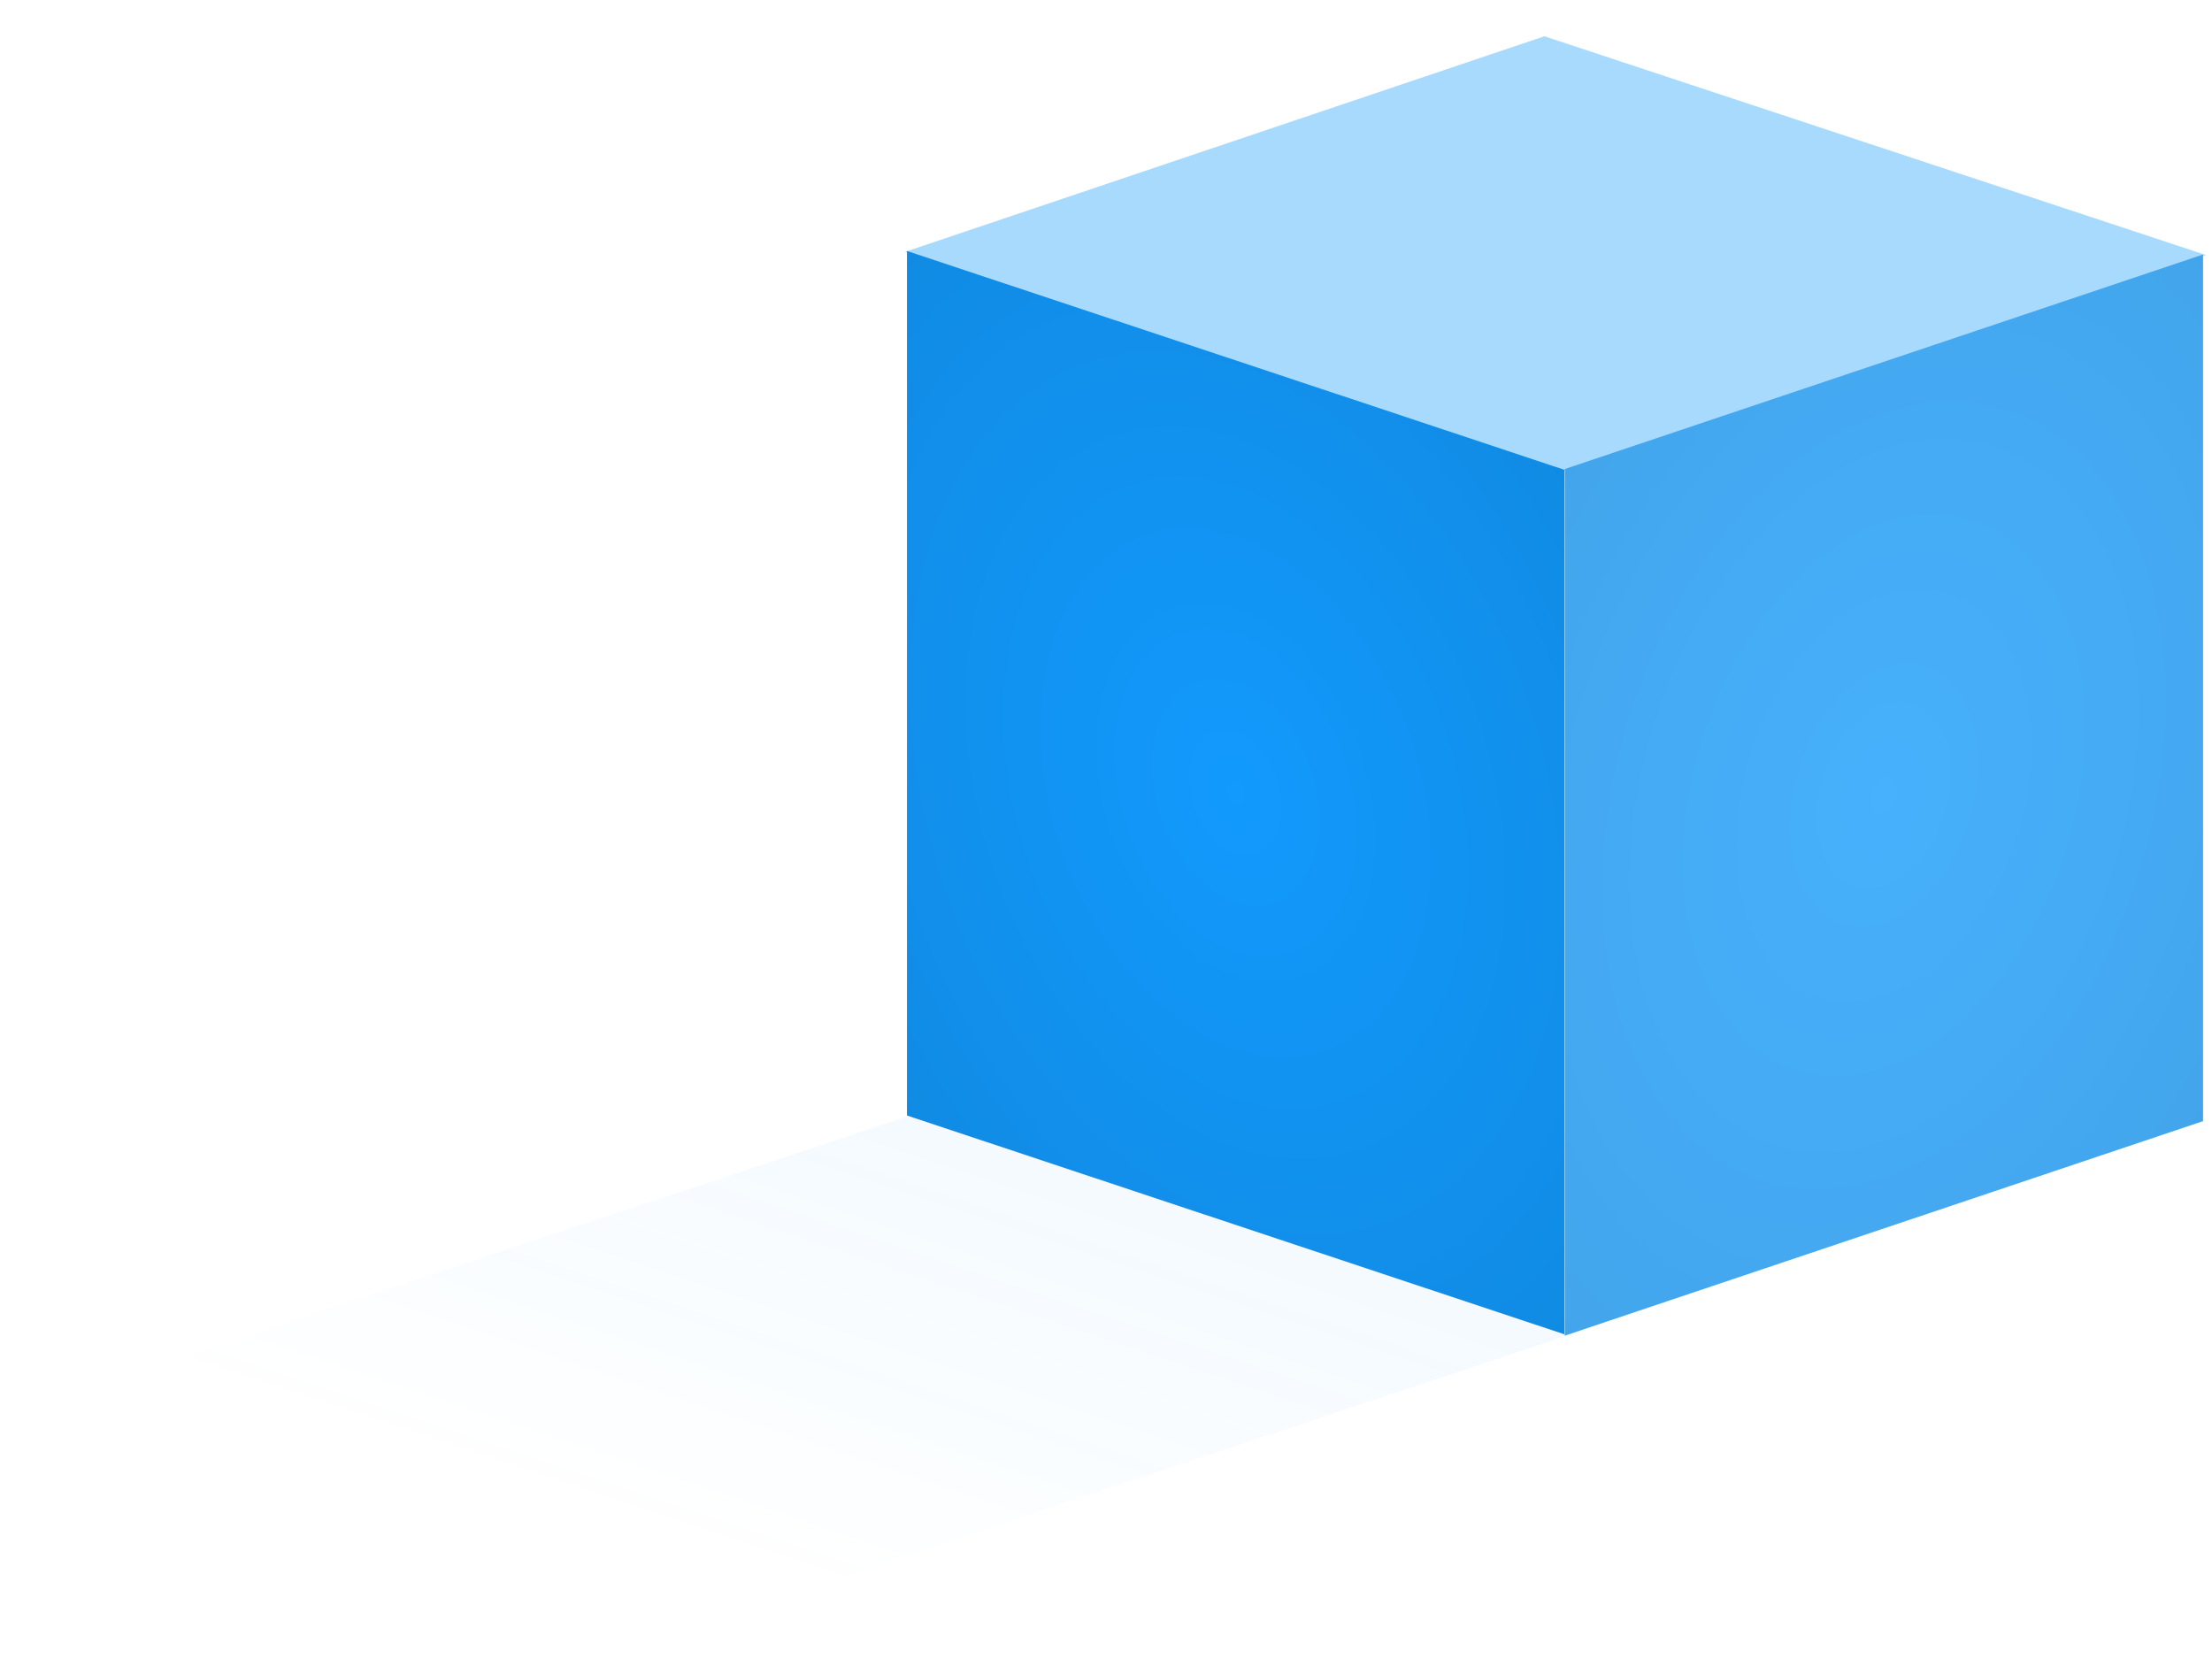
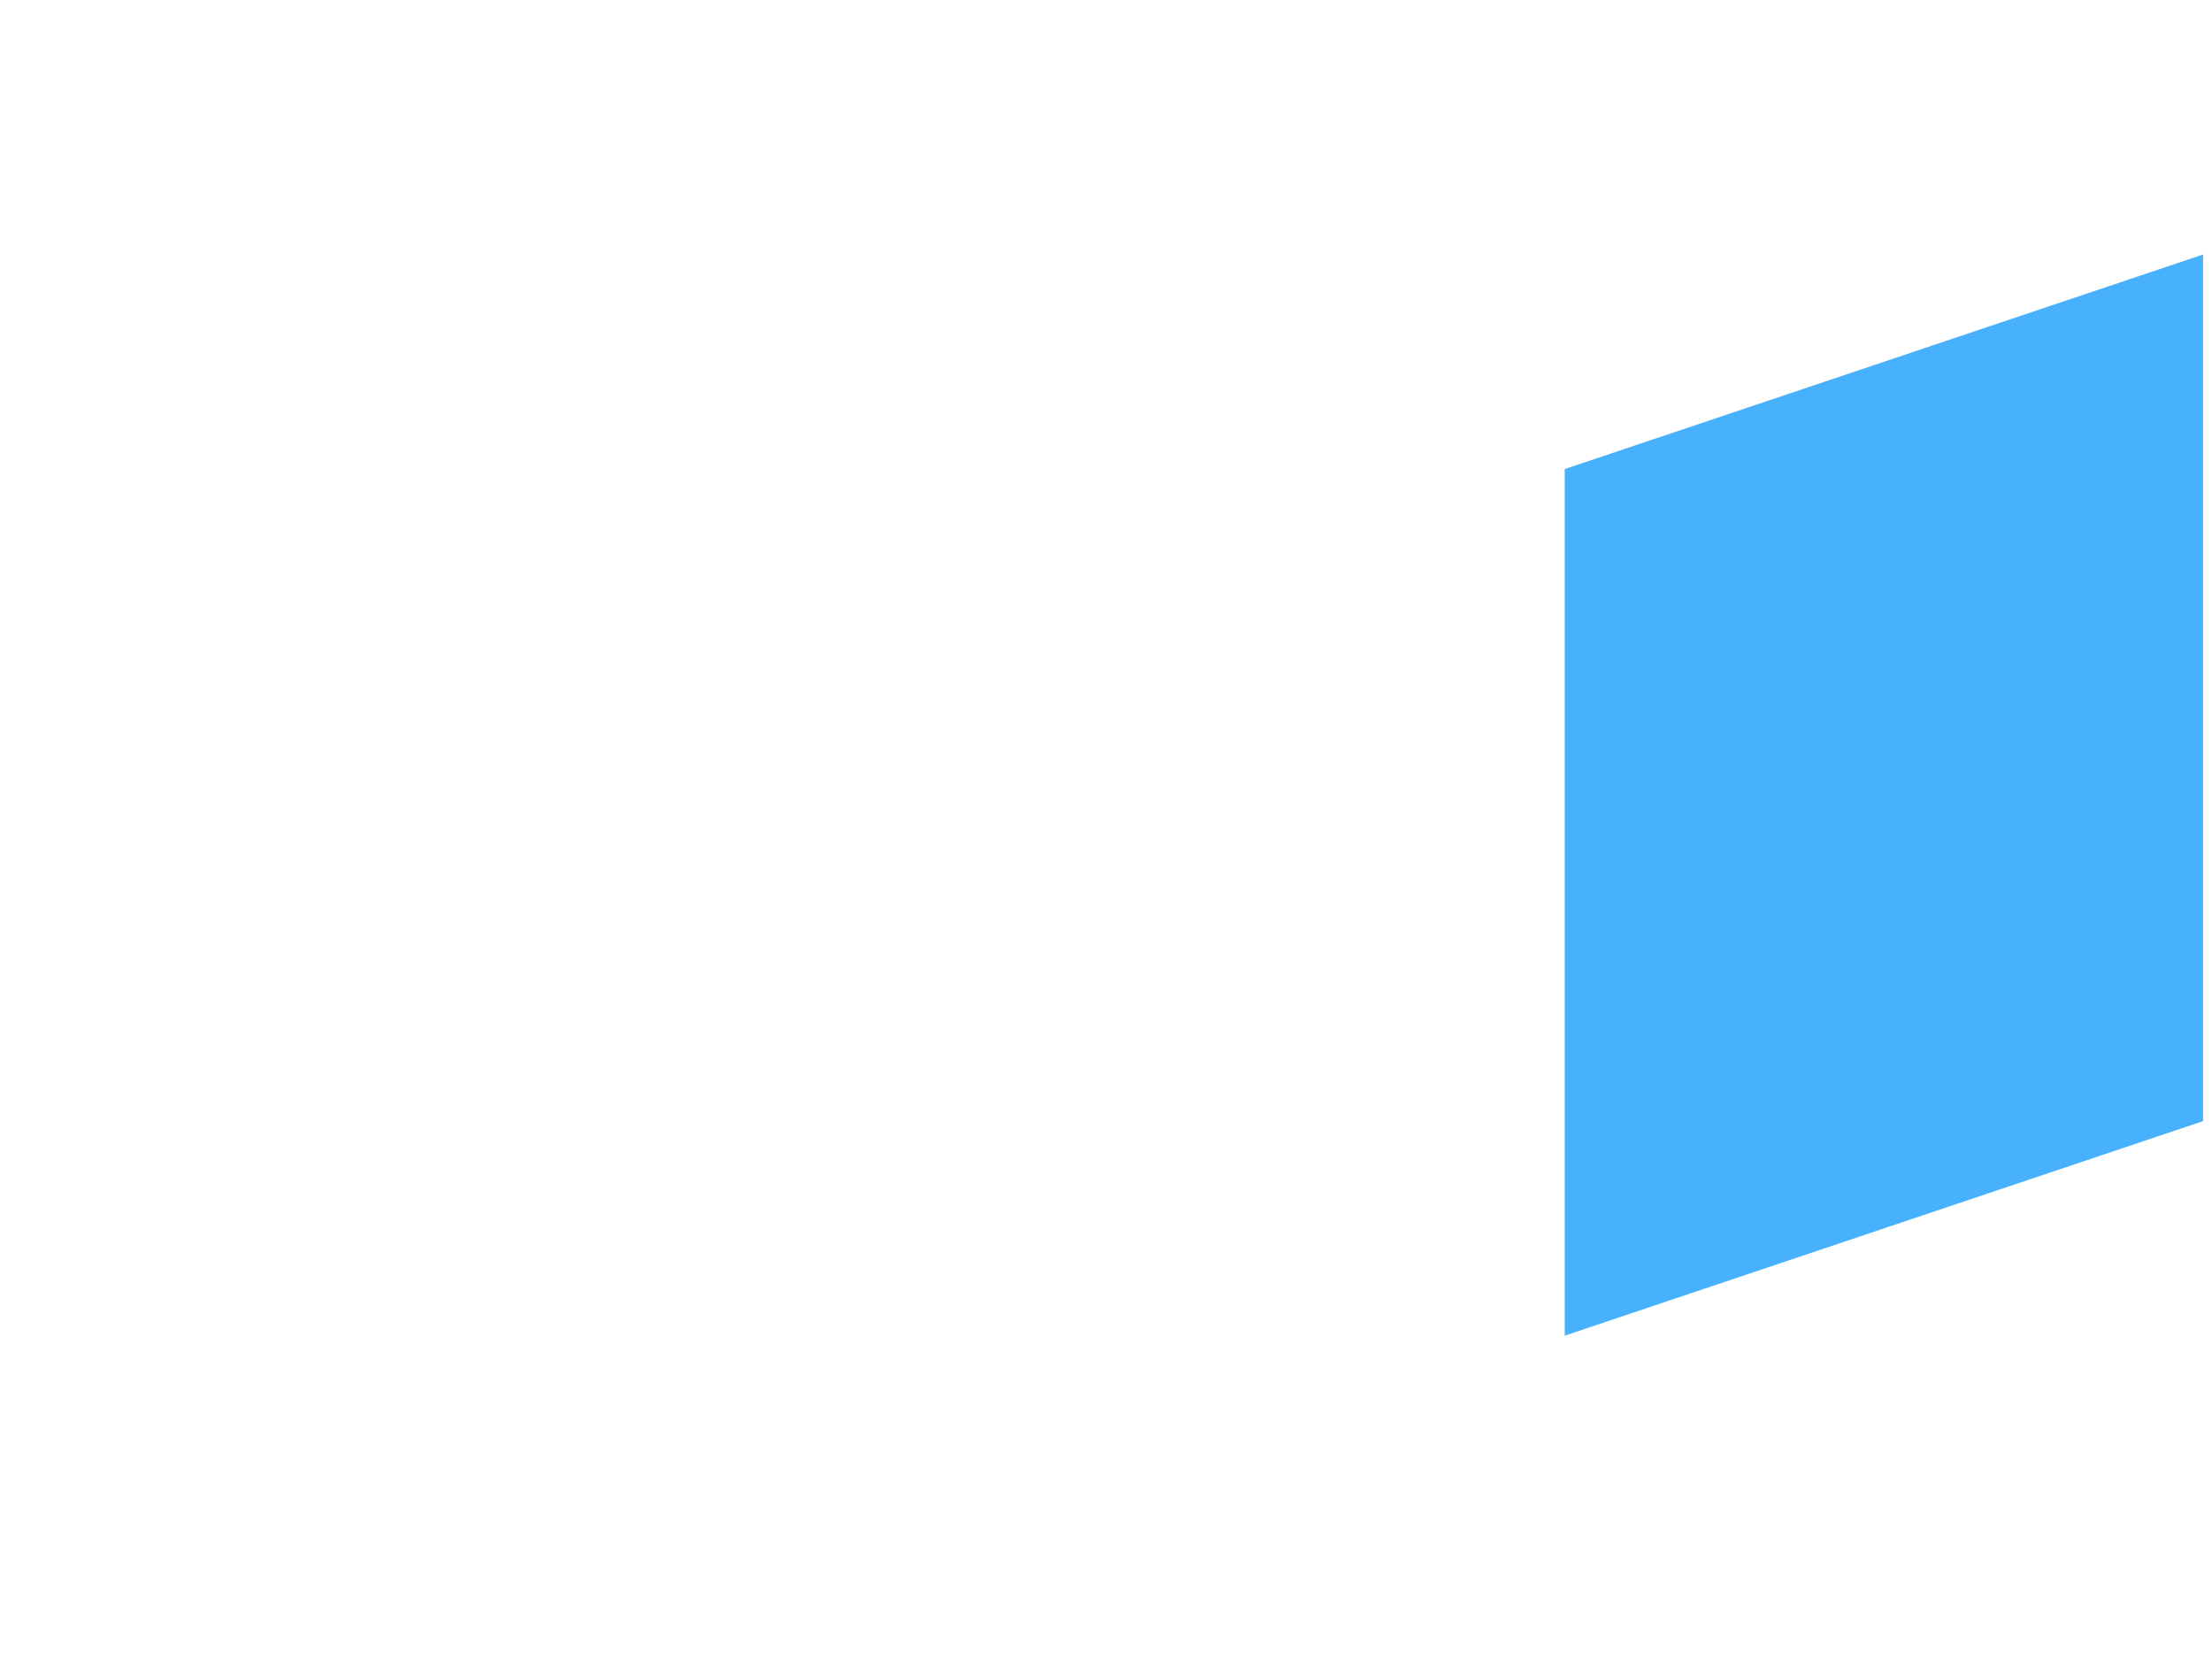
<svg xmlns="http://www.w3.org/2000/svg" id="box-animation" image-rendering="auto" baseProfile="basic" version="1.1" x="0px" y="0px" width="360" height="270">
  <defs>
    <linearGradient id="Gradient_1" gradientUnits="userSpaceOnUse" x1="0" y1="-67.5" x2="0" y2="67.5" spreadMethod="pad">
      <stop offset="0%" stop-color="#129AFD" stop-opacity=".05" />
      <stop offset="100%" stop-color="#129AFD" stop-opacity="0" />
    </linearGradient>
    <radialGradient id="Gradient_2" gradientUnits="userSpaceOnUse" cx="0" cy="0" r="121.600" fx="0" fy="0" gradientTransform="translate(0 0)" spreadMethod="pad">
      <stop offset="0%" stop-color="#000" stop-opacity="0" />
      <stop offset="100%" stop-color="#000" stop-opacity=".098" />
    </radialGradient>
    <radialGradient id="Gradient_3" gradientUnits="userSpaceOnUse" cx="0" cy="0" r="121.600" fx="0" fy="0" gradientTransform="translate(0 0)" spreadMethod="pad">
      <stop offset="0%" stop-color="#000" stop-opacity="0" />
      <stop offset="100%" stop-color="#000" stop-opacity=".066" />
    </radialGradient>
  </defs>
  <g id="Scene-1" overflow="visible">
    <g id="shadow" transform="matrix(.793 .265 -.929 .309 141.95 219.3)">
      <animateTransform attributeName="transform" additive="replace" type="translate" repeatCount="indefinite" dur="4.067s" keyTimes="0;.164;.328;.492;.664;1" values="142.061,219.554;144.21,218.525;148.831,215.353;144.288,218.811;142.097,219.566;142.097,219.566" />
      <animateTransform attributeName="transform" additive="sum" type="rotate" repeatCount="indefinite" dur="4.067s" keyTimes="0;.164;.328;.492;.664;1" values="71.618,0,0;71.698,0,0;71.619,0,0;71.698,0,0;71.618,0,0;71.618,0,0" />
      <animateTransform attributeName="transform" additive="sum" type="skewY" repeatCount="indefinite" dur="4.067s" keyTimes="0;.164;.328;.492;.664;1" values="-53.127;-52.273;-51.976;-52.116;-53.125;-53.125" />
      <animateTransform attributeName="transform" additive="sum" type="scale" repeatCount="indefinite" dur="4.067s" keyTimes="0;.164;.328;.492;.664;1" values=".836,.979;.969,1.078;1.094,1.179;.974,1.082;.831,.979;.831,.979" />
      <animateTransform attributeName="transform" additive="sum" type="scale" repeatCount="indefinite" dur="4.067s" keyTimes="0;.164;.328;.492;.664;1" values=".6,1;.612,1;.616,1;.614,1;.6,1;.6,1" />
      <animateTransform attributeName="transform" additive="sum" type="translate" repeatCount="indefinite" dur="4.067s" keyTimes="0;.164;.328;.492;.664;1" values="-.55,-.35;-.95,-.35;-1.8,-1.05;-2.1,-1.4;-.6,-.35;-.6,-.35" />
-       <path fill="url(#Gradient_1)" stroke="none" d="M67.5 67.5L67.5 -67.5 -67.5 -67.5 -67.5 67.5 67.5 67.5Z" />
    </g>
    <g id="box-top" transform="matrix(.605 -.204 .626 .207 253.15 41.25)">
      <animateTransform attributeName="transform" additive="replace" type="translate" repeatCount="indefinite" dur="4.067s" keyTimes="0;.164;.328;.492;.664;1" values="253.896,42.001;254.61,41.205;255.211,41.549;254.671,41.753;253.896,42.001;253.896,42.001" />
      <animateTransform attributeName="transform" additive="sum" type="rotate" repeatCount="indefinite" dur="4.067s" keyTimes="0;.164;.328;.492;.664;1" values="-71.72,0,0;-76.954,0,0;-82.006,0,0;-77.199,0,0;-71.72,0,0;-71.72,0,0" />
      <animateTransform attributeName="transform" additive="sum" type="skewY" repeatCount="indefinite" dur="4.067s" keyTimes="0;.164;.328;.492;.664;1" values="53.08;48.867;44.266;48.639;53.08;53.08" />
      <animateTransform attributeName="transform" additive="sum" type="scale" repeatCount="indefinite" dur="4.067s" keyTimes="0;.164;.328;.492;.664;1" values=".638,.659;.539,.74;.44,.822;.536,.741;.638,.659;.638,.659" />
      <animateTransform attributeName="transform" additive="sum" type="scale" repeatCount="indefinite" dur="4.067s" keyTimes="0;.164;.328;.492;.664;1" values=".601,1;.658,1;.716,1;.661,1;.601,1;.601,1" />
      <animateTransform attributeName="transform" additive="sum" type="translate" repeatCount="indefinite" dur="4.067s" keyTimes="0;.164;.328;.492;.664;1" values="1.25,-2.4;1.2,-2.4;2.9,-3.65;2.85,-4.1;1.25,-2.4;1.25,-2.4" />
-       <path fill="#a8dafe" stroke="none" d="M86 -86L-86 -86 -86 86 86 86 86 -86Z" />
    </g>
    <g id="box-side3" transform="matrix(.622 .207 0 .818 201.1 129)">
      <animateTransform attributeName="transform" additive="replace" type="translate" repeatCount="indefinite" dur="4.067s" keyTimes="0;.164;.328;.492;.664;1" values="201.224,129.532;212.444,133.174;223.575,134.856;212.953,133.517;201.224,129.532;201.224,129.532" />
      <animateTransform attributeName="transform" additive="sum" type="skewY" repeatCount="indefinite" dur="4.067s" keyTimes="0;.164;.328;.492;.664;1" values="18.369;13.063;8.043;12.821;18.369;18.369" />
      <animateTransform attributeName="transform" additive="sum" type="scale" repeatCount="indefinite" dur="4.067s" keyTimes="0;.164;.328;.492;.664;1" values=".656,.818;.737,.819;.82,.819;.74,.819;.656,.818;.656,.818" />
      <animateTransform attributeName="transform" additive="sum" type="scale" repeatCount="indefinite" dur="4.067s" keyTimes="0;.164;.328;.492;.664;1" values=".949,1;.974,1;.99,1;.975,1;.949,1;.949,1" />
      <animateTransform attributeName="transform" additive="sum" type="translate" repeatCount="indefinite" dur="4.067s" keyTimes="0;.164;.328;.492;.664;1" values="-.2,-.6;-.2,-.6;-.4,-1.05;-.35,-1.05;-.2,-.6;-.2,-.6" />
-       <path fill="#129afd" stroke="none" d="M86 -86L-86 -86 -86 86 86 86 86 -86Z" />
-       <path fill="url(#Gradient_2)" stroke="none" d="M86 -86L-86 -86 -86 86 86 86 86 -86Z" />
    </g>
    <g id="box-side2" transform="matrix(.604 -.203 0 .82 306.6 129.4)">
      <animateTransform attributeName="transform" additive="replace" type="translate" repeatCount="indefinite" dur="4.067s" keyTimes="0;.164;.328;.492;.664;1" values="306.66,129.626;315.019,125.514;323.205,121.093;315.314,125.275;306.66,129.626;306.66,129.626" />
      <animateTransform attributeName="transform" additive="sum" type="skewY" repeatCount="indefinite" dur="4.067s" keyTimes="0;.164;.328;.492;.664;1" values="-18.556;-28.084;-37.777;-28.557;-18.556;-18.556" />
      <animateTransform attributeName="transform" additive="sum" type="scale" repeatCount="indefinite" dur="4.067s" keyTimes="0;.164;.328;.492;.664;1" values=".638,.82;.539,.82;.441,.82;.535,.82;.638,.82;.638,.82" />
      <animateTransform attributeName="transform" additive="sum" type="scale" repeatCount="indefinite" dur="4.067s" keyTimes="0;.164;.328;.492;.664;1" values=".948,1;.882,1;.79,1;.878,1;.948,1;.948,1" />
      <animateTransform attributeName="transform" additive="sum" type="translate" repeatCount="indefinite" dur="4.067s" keyTimes="0;.164;.328;.492;.664;1" values="-.1,-.3;-.25,-.4;-.3,-.7;-.35,-.75;-.1,-.3;-.1,-.3" />
      <path fill="#47b1fd" stroke="none" d="M86 -86L-86 -86 -86 86 86 86 86 -86Z" />
-       <path fill="url(#Gradient_3)" stroke="none" d="M86 -86L-86 -86 -86 86 86 86 86 -86Z" />
    </g>
  </g>
</svg>